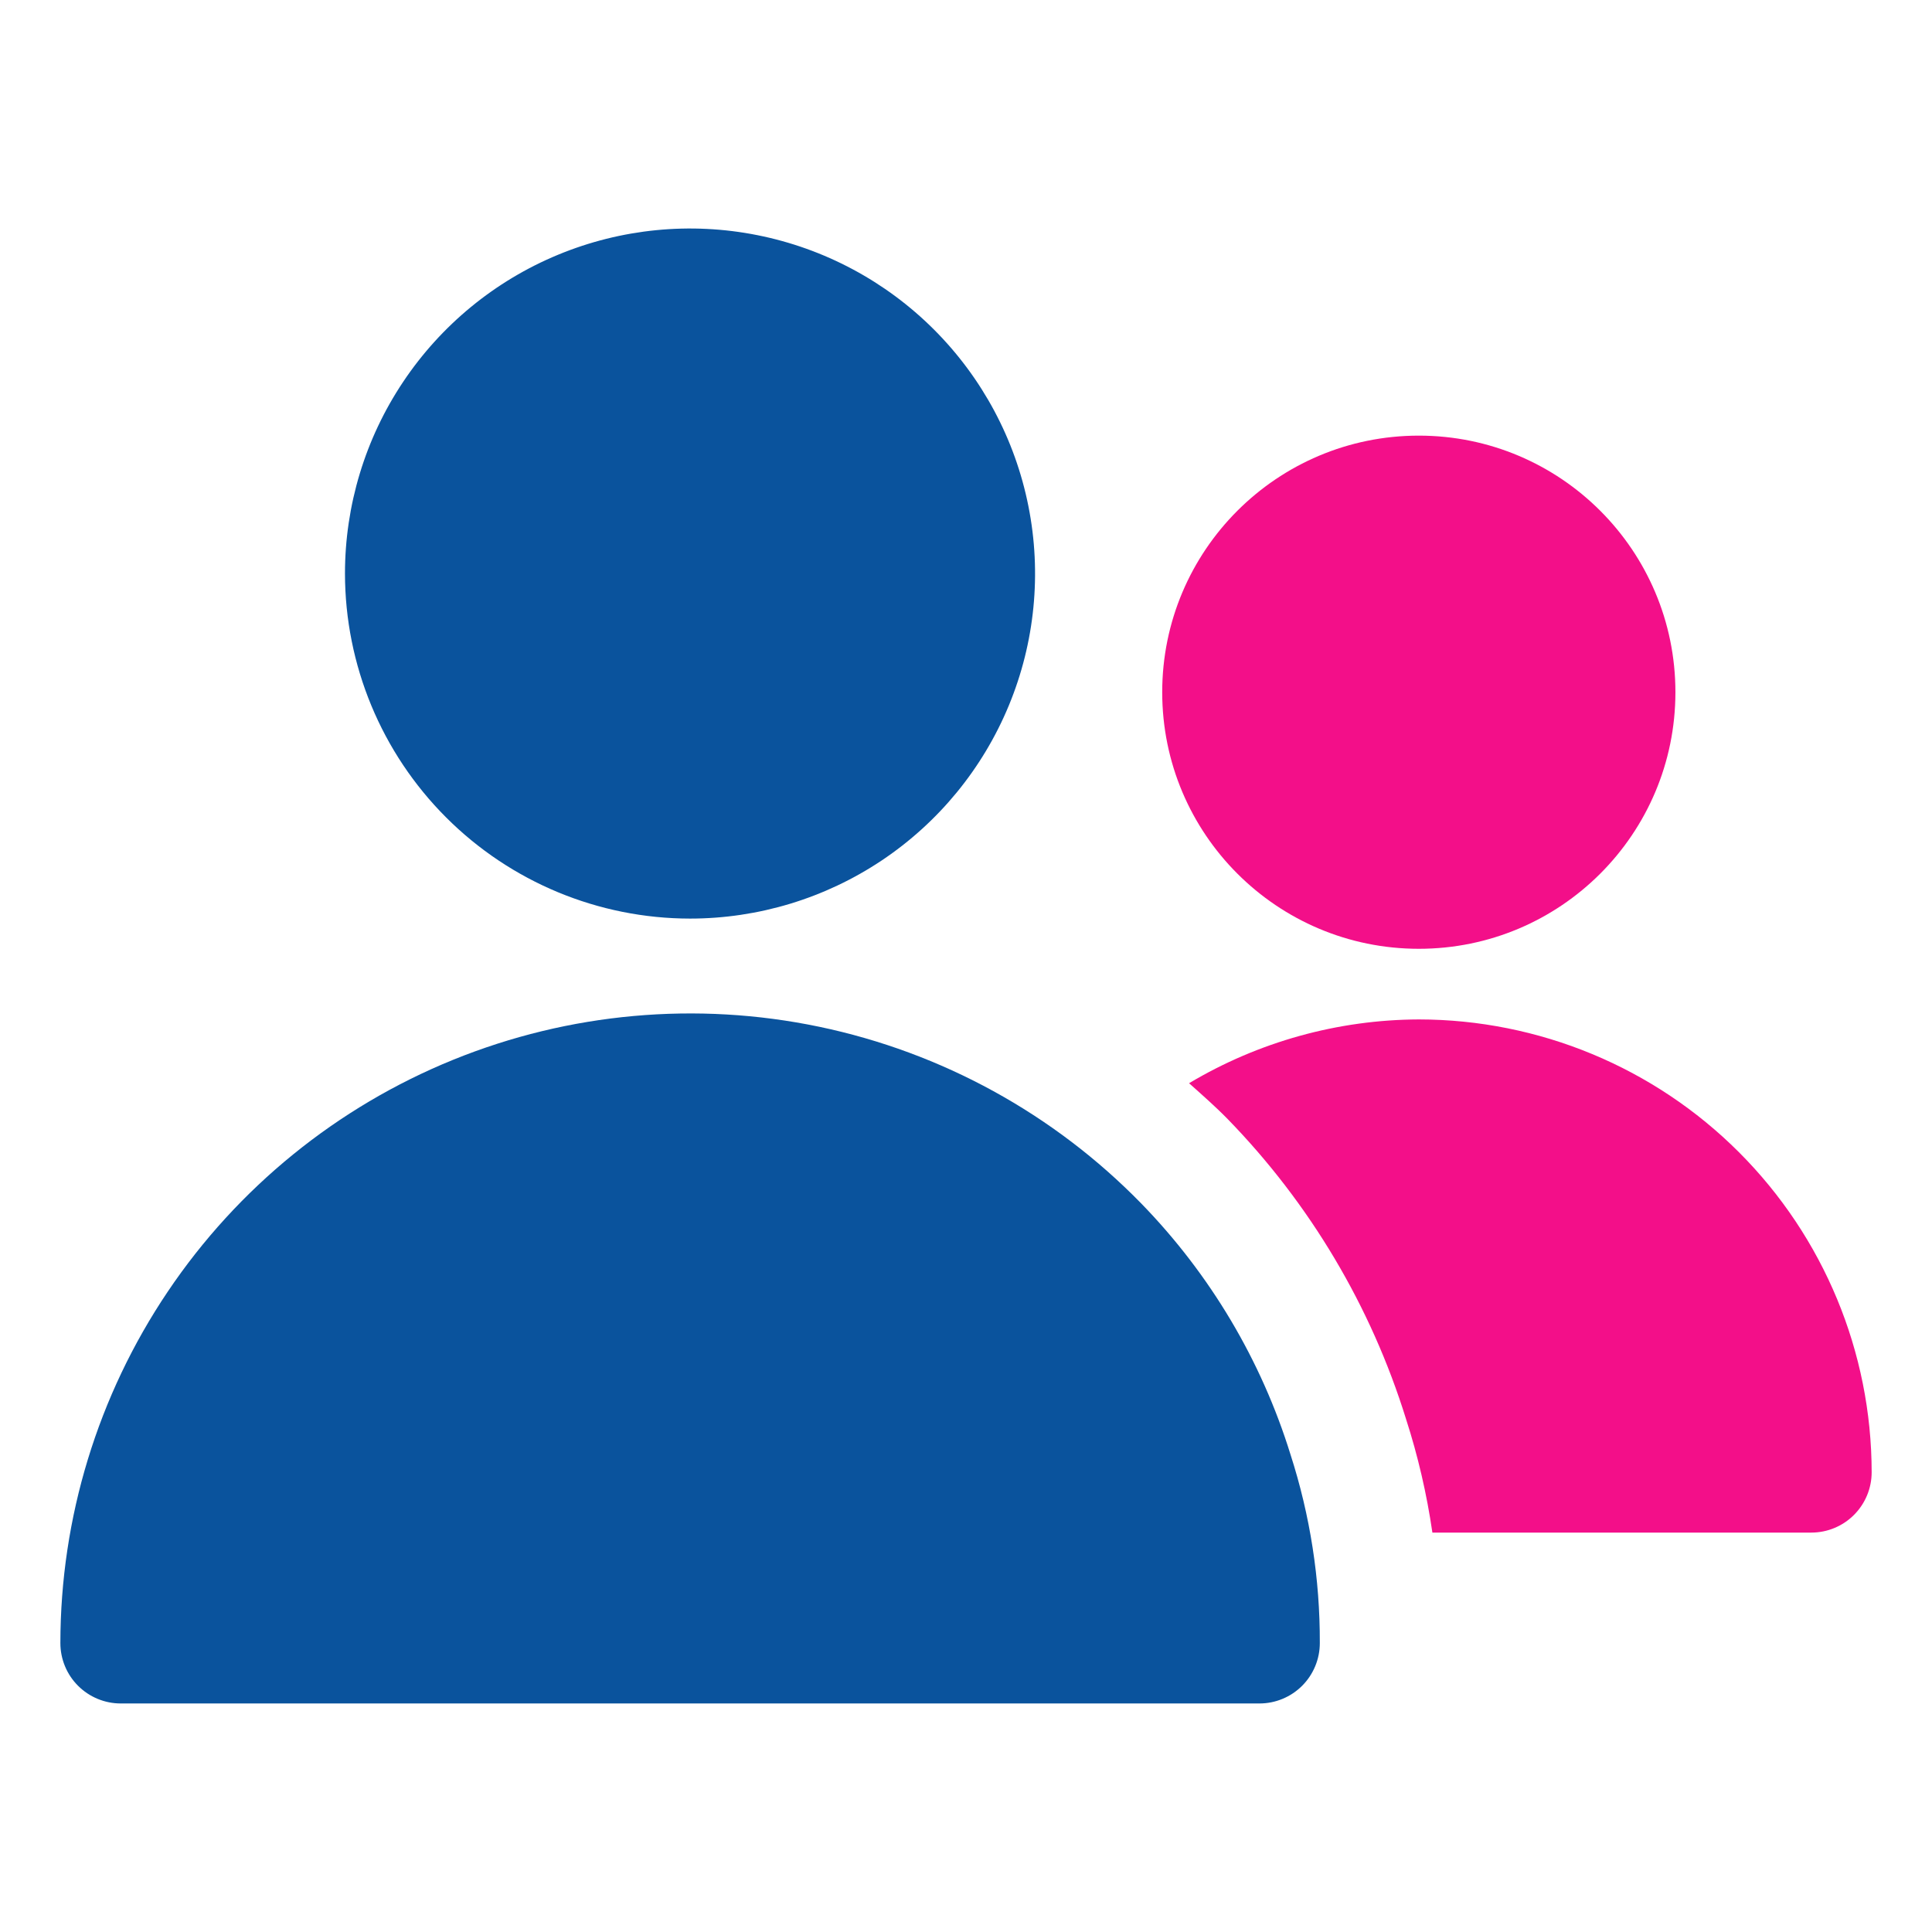
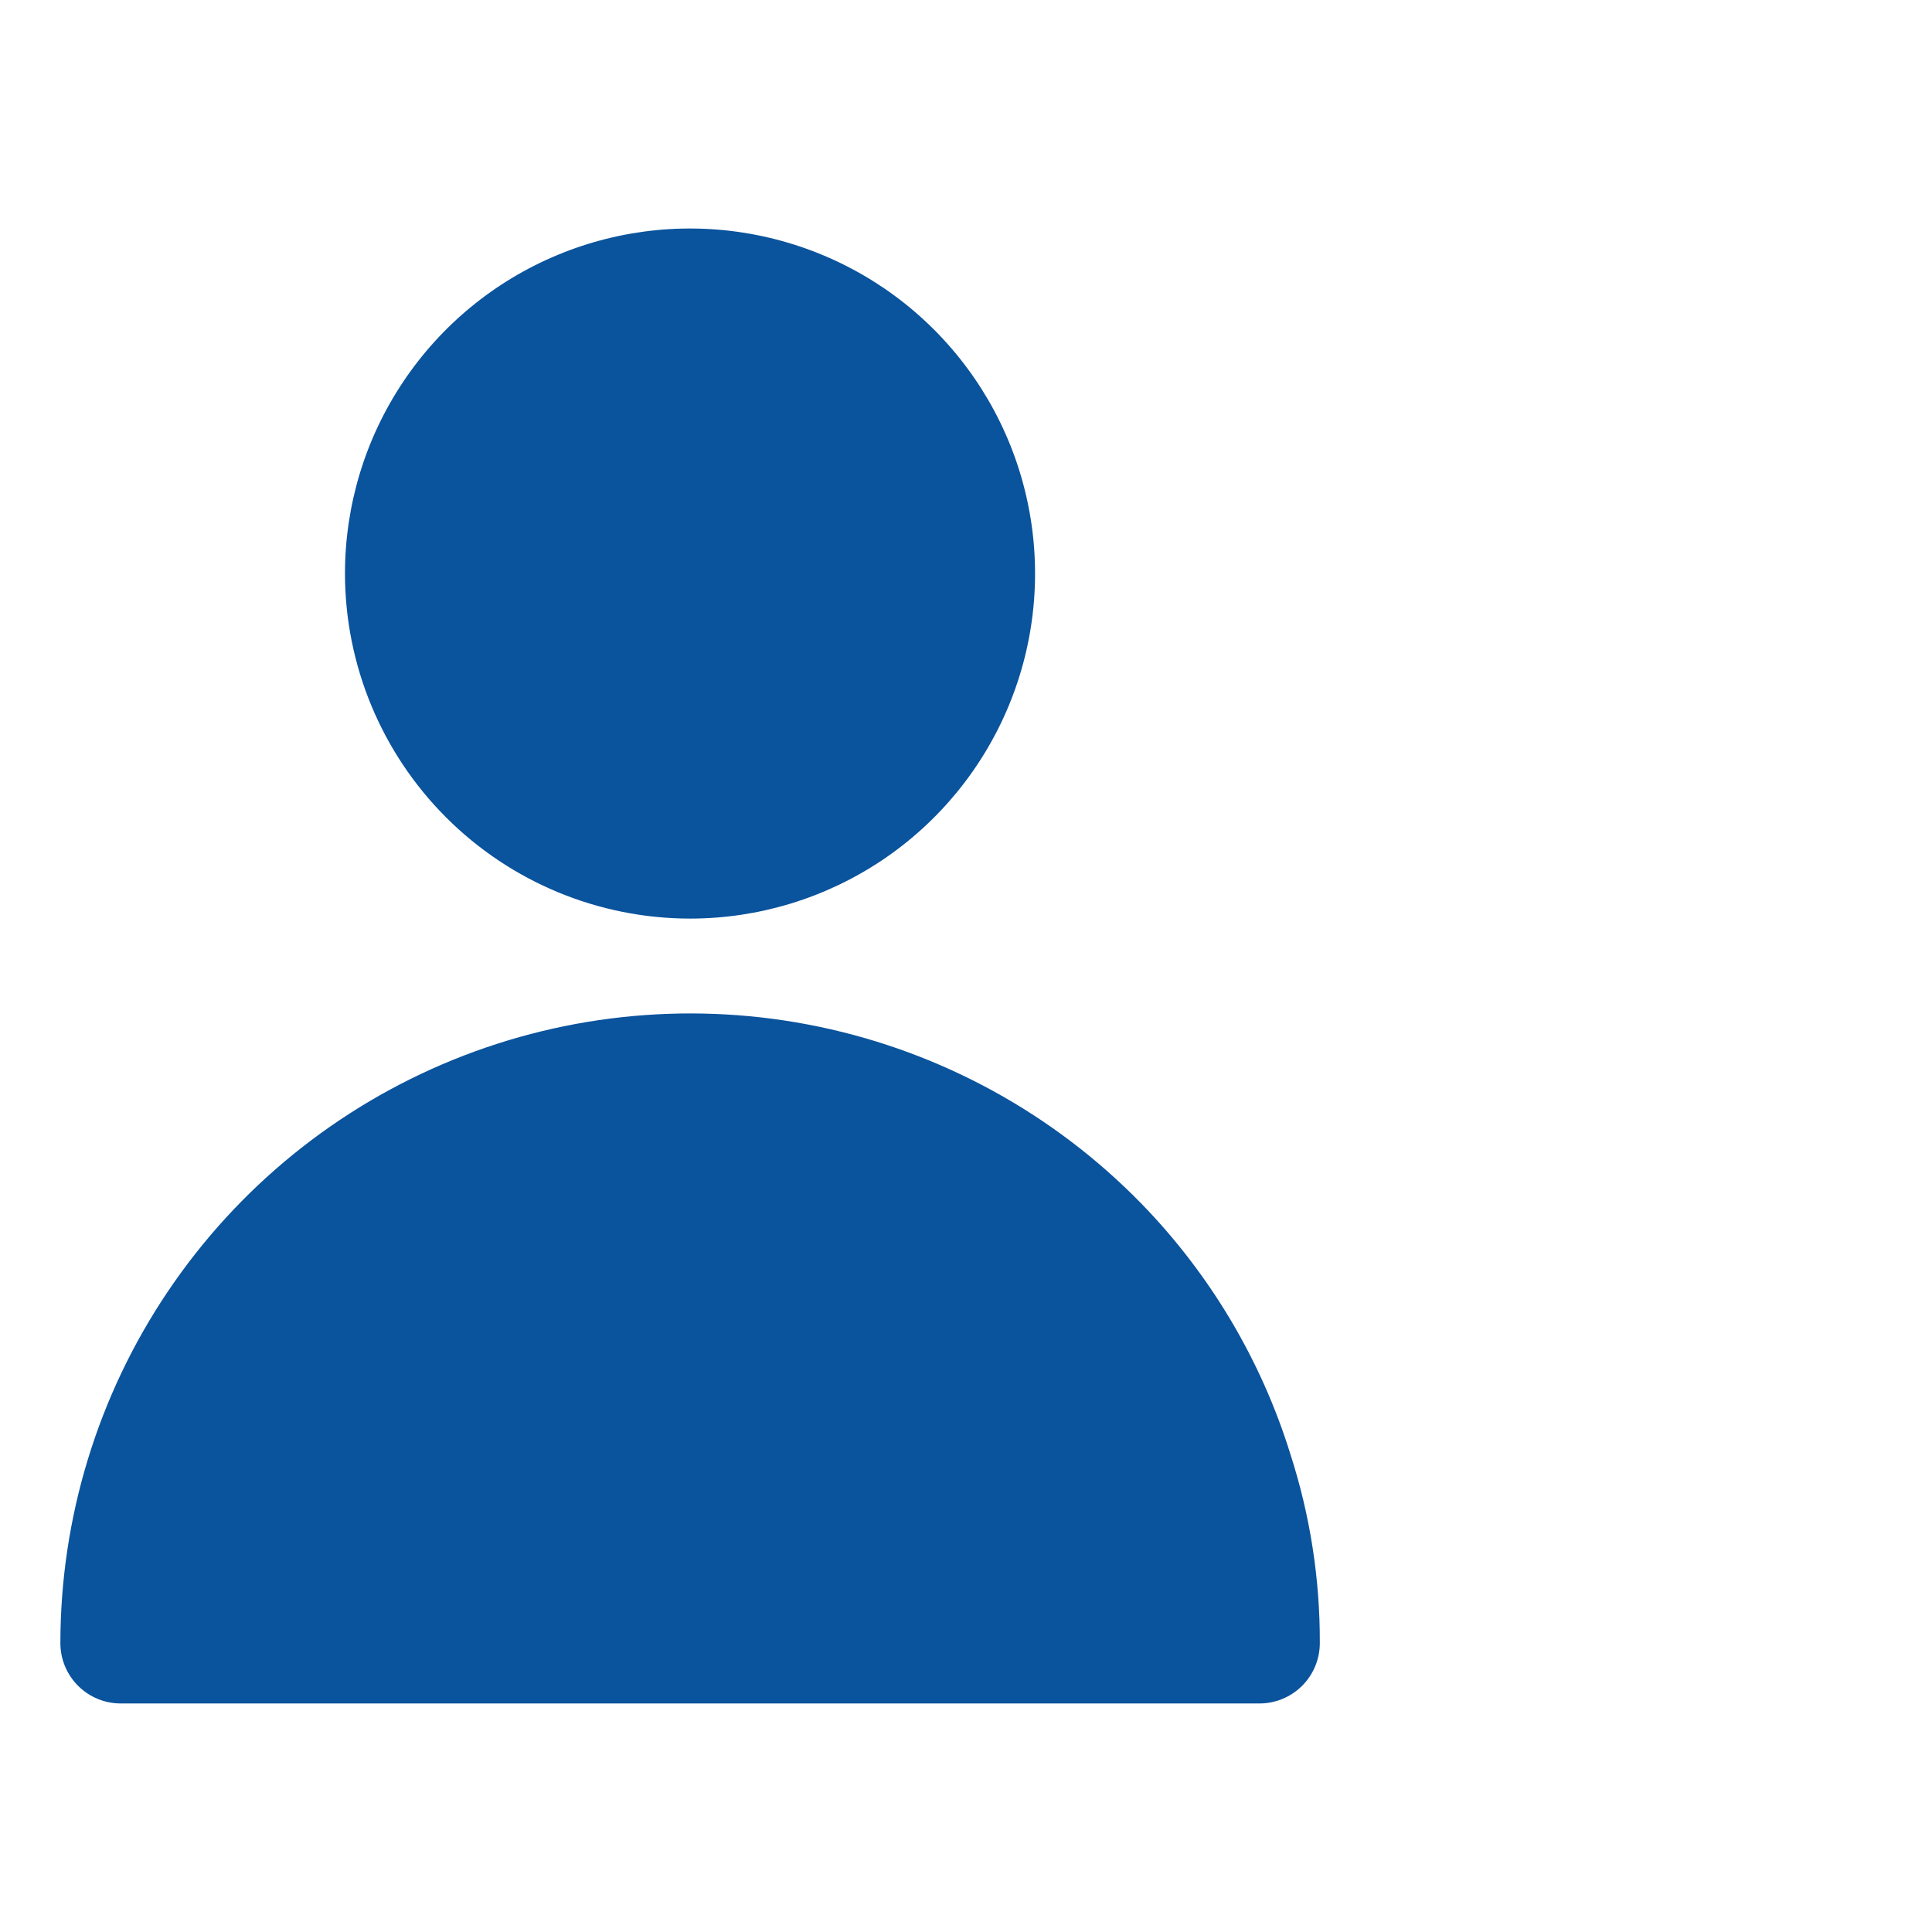
<svg xmlns="http://www.w3.org/2000/svg" width="52" height="52" viewBox="0 0 52 52" fill="none">
  <g id="group 1">
    <path id="Vector" d="M18.572 24.724C20.409 24.724 22.204 24.179 23.732 23.159C25.259 22.138 26.449 20.688 27.152 18.991C27.855 17.294 28.039 15.426 27.68 13.625C27.322 11.823 26.437 10.169 25.138 8.87C23.839 7.571 22.184 6.687 20.383 6.329C18.581 5.97 16.714 6.155 15.017 6.858C13.32 7.561 11.87 8.752 10.85 10.279C9.829 11.806 9.285 13.602 9.285 15.439C9.288 17.901 10.267 20.262 12.008 22.002C13.749 23.743 16.11 24.722 18.572 24.724Z" fill="#0A539D" />
    <path id="Vector_2" d="M30.721 32.396C28.367 29.982 25.348 28.325 22.048 27.635C18.748 26.946 15.318 27.256 12.195 28.525C9.072 29.795 6.398 31.966 4.516 34.763C2.633 37.559 1.627 40.853 1.625 44.224C1.625 44.655 1.796 45.069 2.101 45.373C2.406 45.678 2.819 45.849 3.25 45.849H33.898C34.328 45.849 34.742 45.678 35.047 45.373C35.351 45.069 35.523 44.655 35.523 44.224C35.529 42.501 35.263 40.788 34.734 39.148C33.948 36.612 32.572 34.299 30.721 32.396Z" fill="#0A539D" />
-     <path id="Vector_3" d="M38.188 25.537C42.002 25.537 45.094 22.445 45.094 18.631C45.094 14.817 42.002 11.725 38.188 11.725C34.373 11.725 31.281 14.817 31.281 18.631C31.281 22.445 34.373 25.537 38.188 25.537Z" fill="#F30F89" />
-     <path id="Vector_4" d="M38.189 27.438C36.01 27.446 33.874 28.039 32.004 29.155C32.356 29.47 32.712 29.781 33.045 30.122C35.258 32.396 36.902 35.161 37.843 38.192C38.165 39.189 38.402 40.212 38.553 41.25H48.751C49.182 41.25 49.596 41.079 49.9 40.774C50.205 40.469 50.376 40.056 50.376 39.625C50.373 36.394 49.088 33.296 46.803 31.011C44.518 28.726 41.42 27.441 38.189 27.438Z" fill="#F30F89" />
  </g>
</svg>